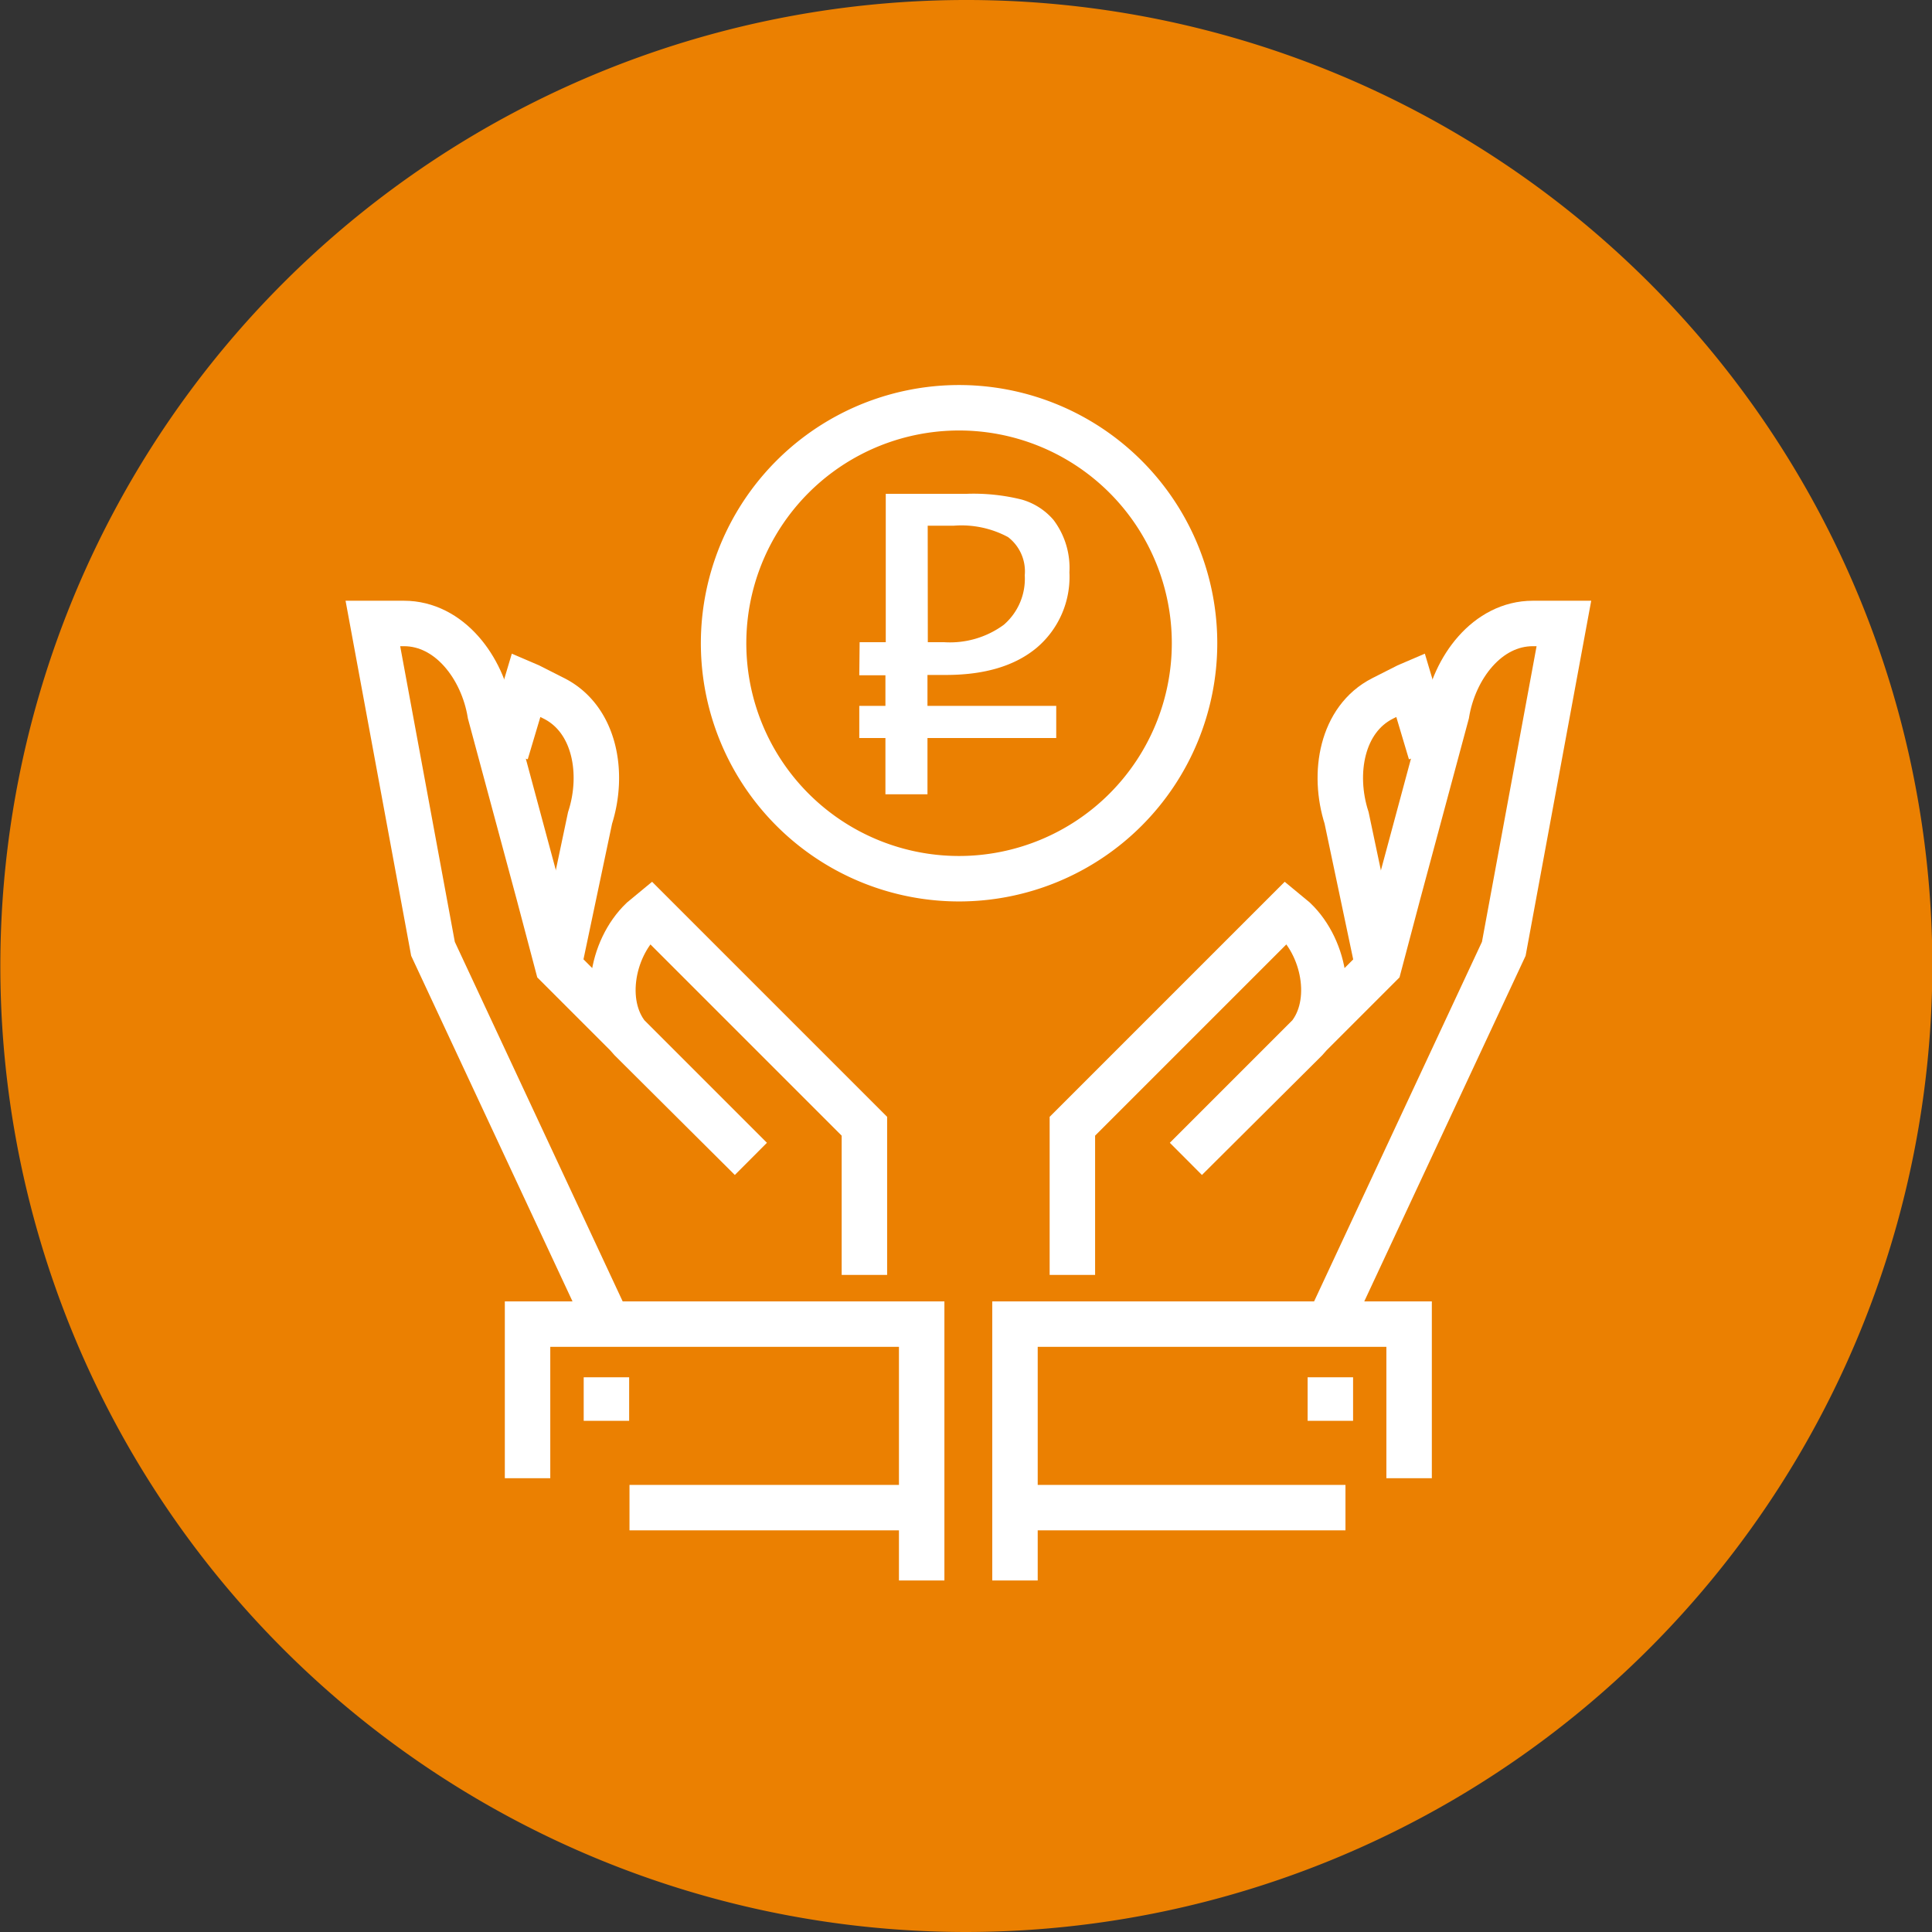
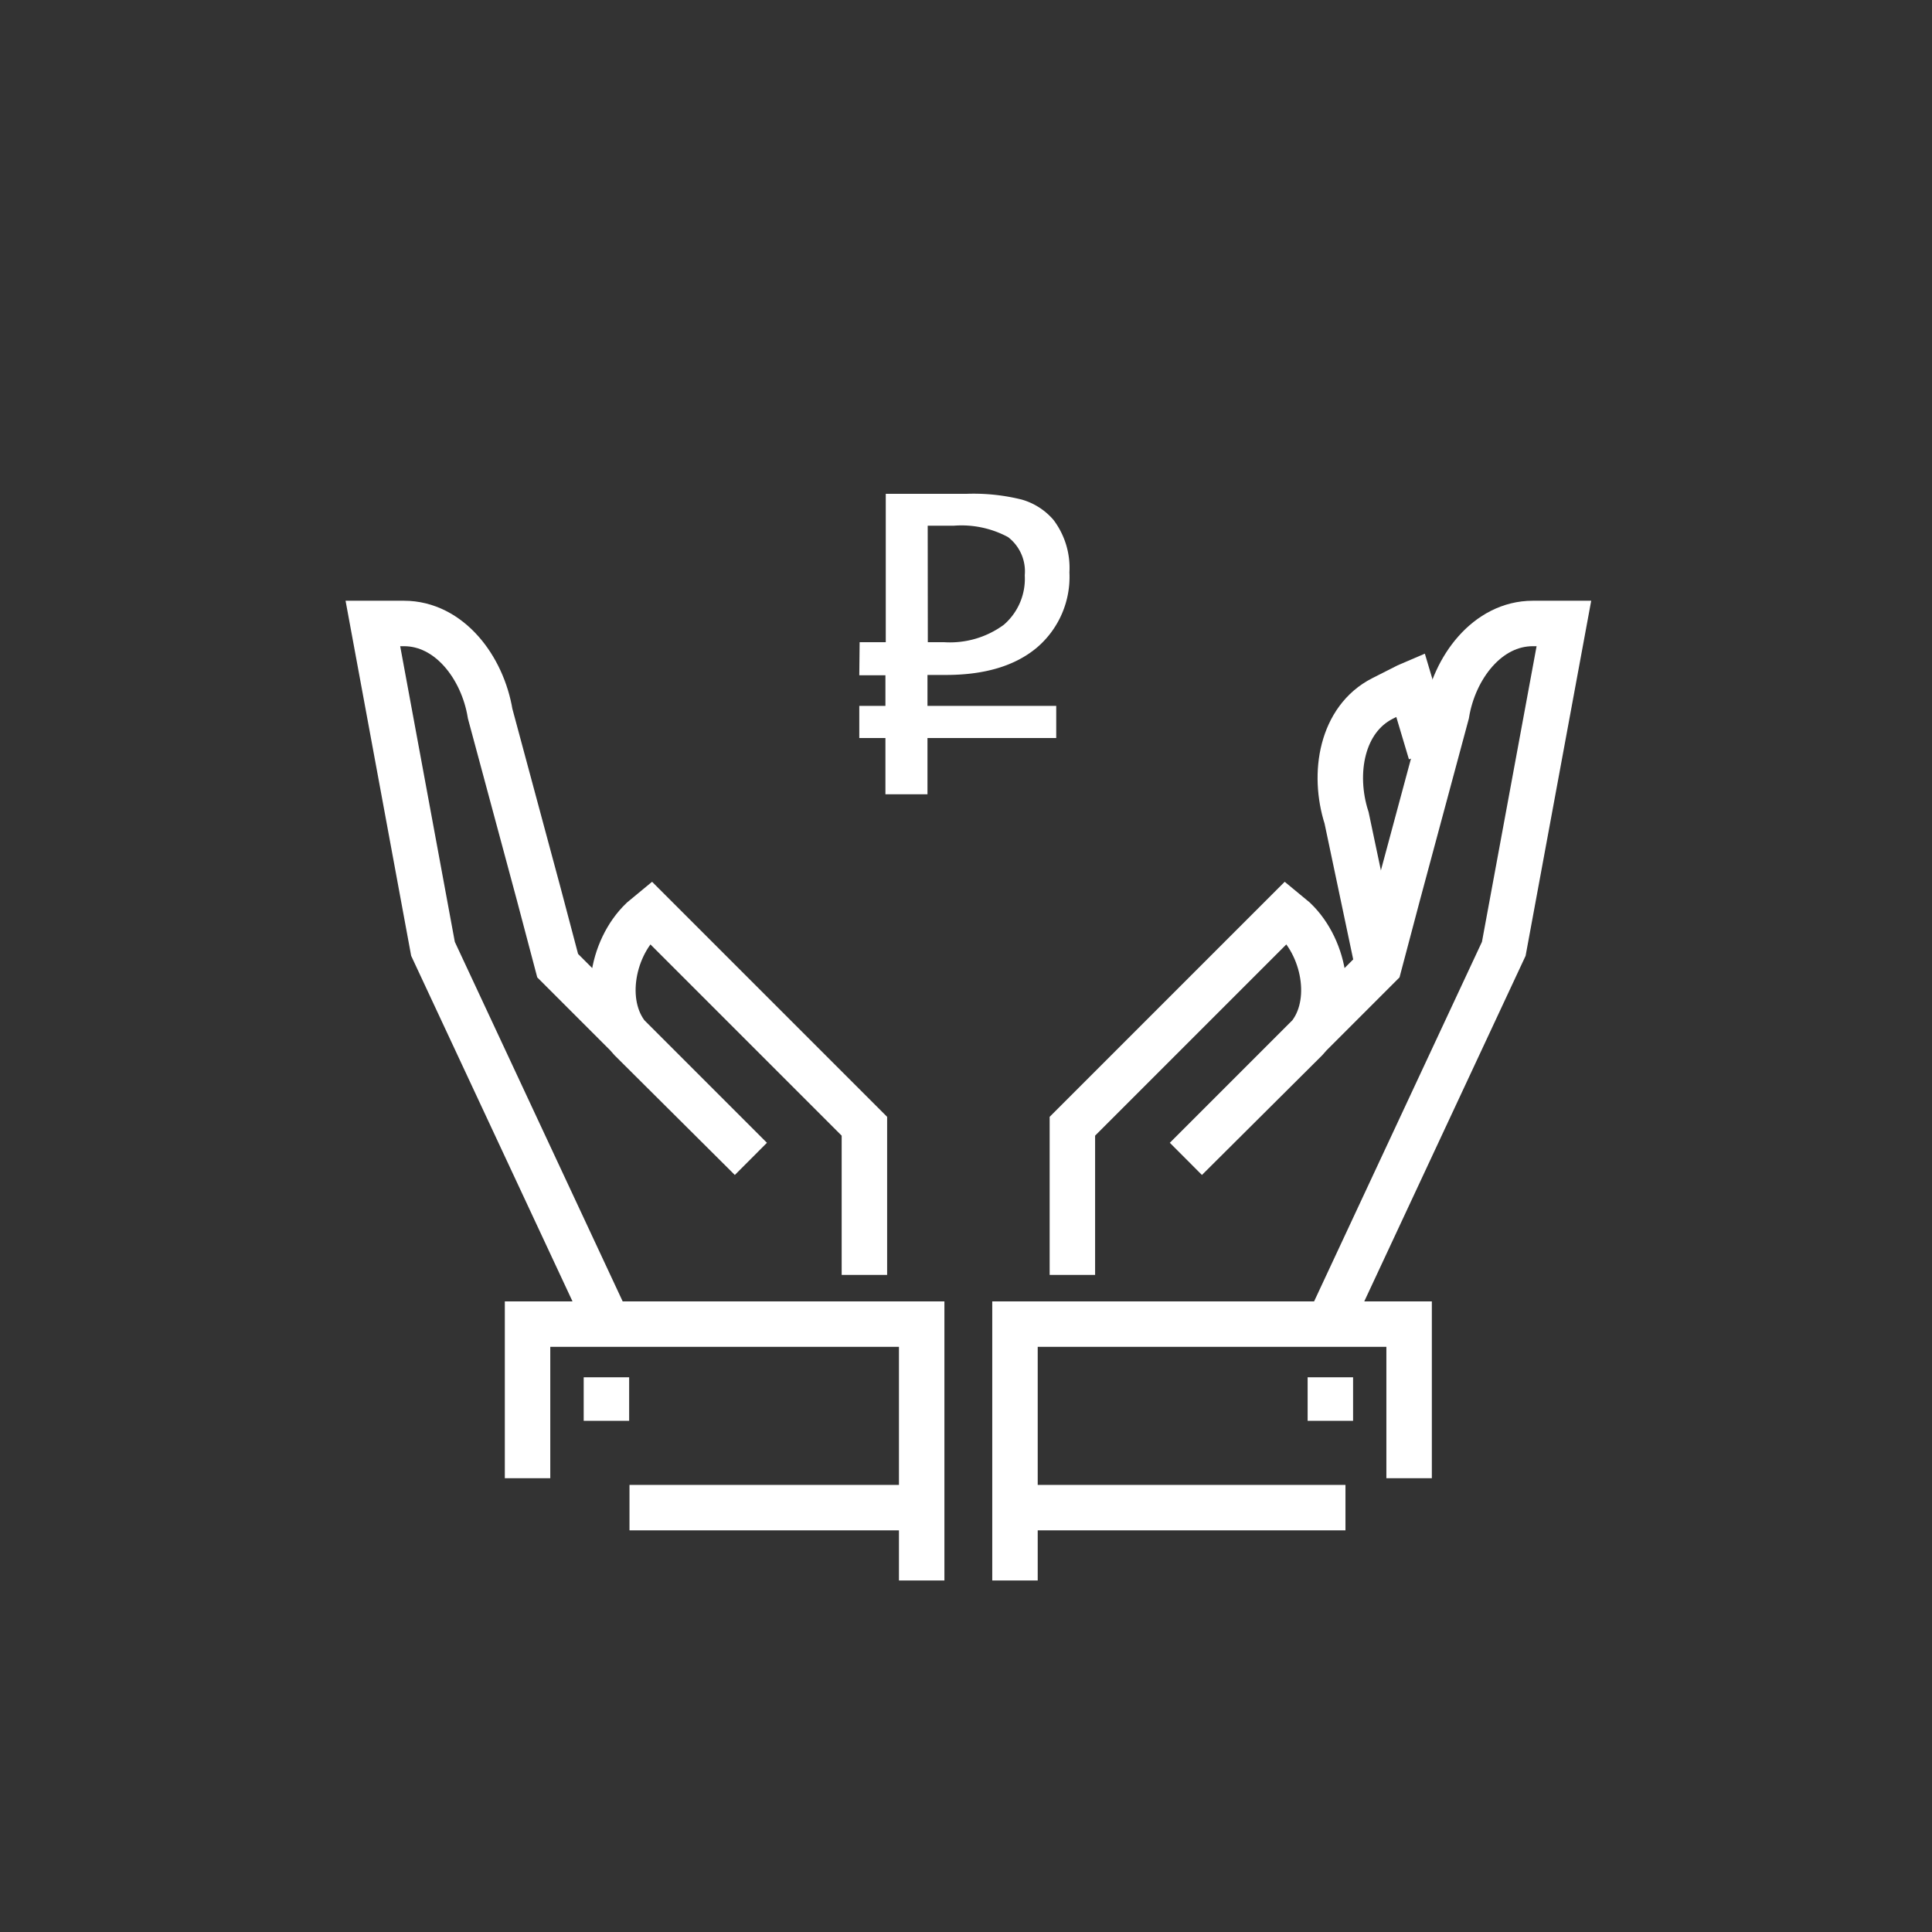
<svg xmlns="http://www.w3.org/2000/svg" viewBox="0 0 170 170">
  <rect x="0" y="0" width="170" height="170" fill="#333333" stroke="none" />
  <defs>
    <style>.c{fill:none;stroke:#fff;stroke-width:4px}</style>
  </defs>
-   <path d="M85.03 170a85 85 0 1 1 85-85 85.1 85.1 0 0 1-85 85z" fill="#eb8001" />
  <path d="M75.64 56.51h2.3V43.45h7.17a17.51 17.51 0 0 1 4.8.51 5.76 5.76 0 0 1 2.79 1.79 7 7 0 0 1 1.4 4.61 8.17 8.17 0 0 1-2.87 6.63q-2.87 2.4-8 2.4h-1.62v2.72h11.33v2.83H81.61v4.95h-3.7v-4.95h-2.3v-2.83h2.3v-2.69h-2.3zm6 0h1.47a8 8 0 0 0 5.21-1.53 5.34 5.34 0 0 0 1.85-4.36 3.8 3.8 0 0 0-1.47-3.36 8.65 8.65 0 0 0-4.8-1h-2.27z" fill="#fff" />
-   <path class="c" d="M84.4 77.32a20.72 20.72 0 1 1 20.71-20.72A20.73 20.73 0 0 1 84.4 77.32zM44.52 66.24l1.79-6 .28.12 2.17 1.1c3.6 1.83 4.42 6.59 3.16 10.51L49.3 84.4" />
  <path class="c" d="M53.39 116.24L38.1 83.49l-5.29-28.63h2.73c4 0 6.92 3.87 7.59 7.94l4.28 15.89 1.66 6.28 17 17L55.5 91.45c-2.62-2.78-1.74-7.92 1-10.54l.75-.62L76.06 99.1v13.08m5.04 26.89v-22.56H46.42v13.56m6.94-8.88v3.83m72.53-58.78l-1.79-6-.28.12-2.17 1.1c-3.6 1.83-4.42 6.59-3.16 10.51l2.62 12.43" />
  <path class="c" d="M117.03 116.24l15.29-32.75 5.29-28.63h-2.73c-4 0-6.92 3.87-7.59 7.94l-4.28 15.9-1.66 6.27-17 17 10.57-10.52c2.62-2.78 1.74-7.92-1-10.54l-.75-.62L94.36 99.1v13.08m-5.05 26.89v-22.56h34.68v13.56m-6.93-8.88v3.83m-61.67 7.64h25.75m7.75 0h29.5" />
</svg>